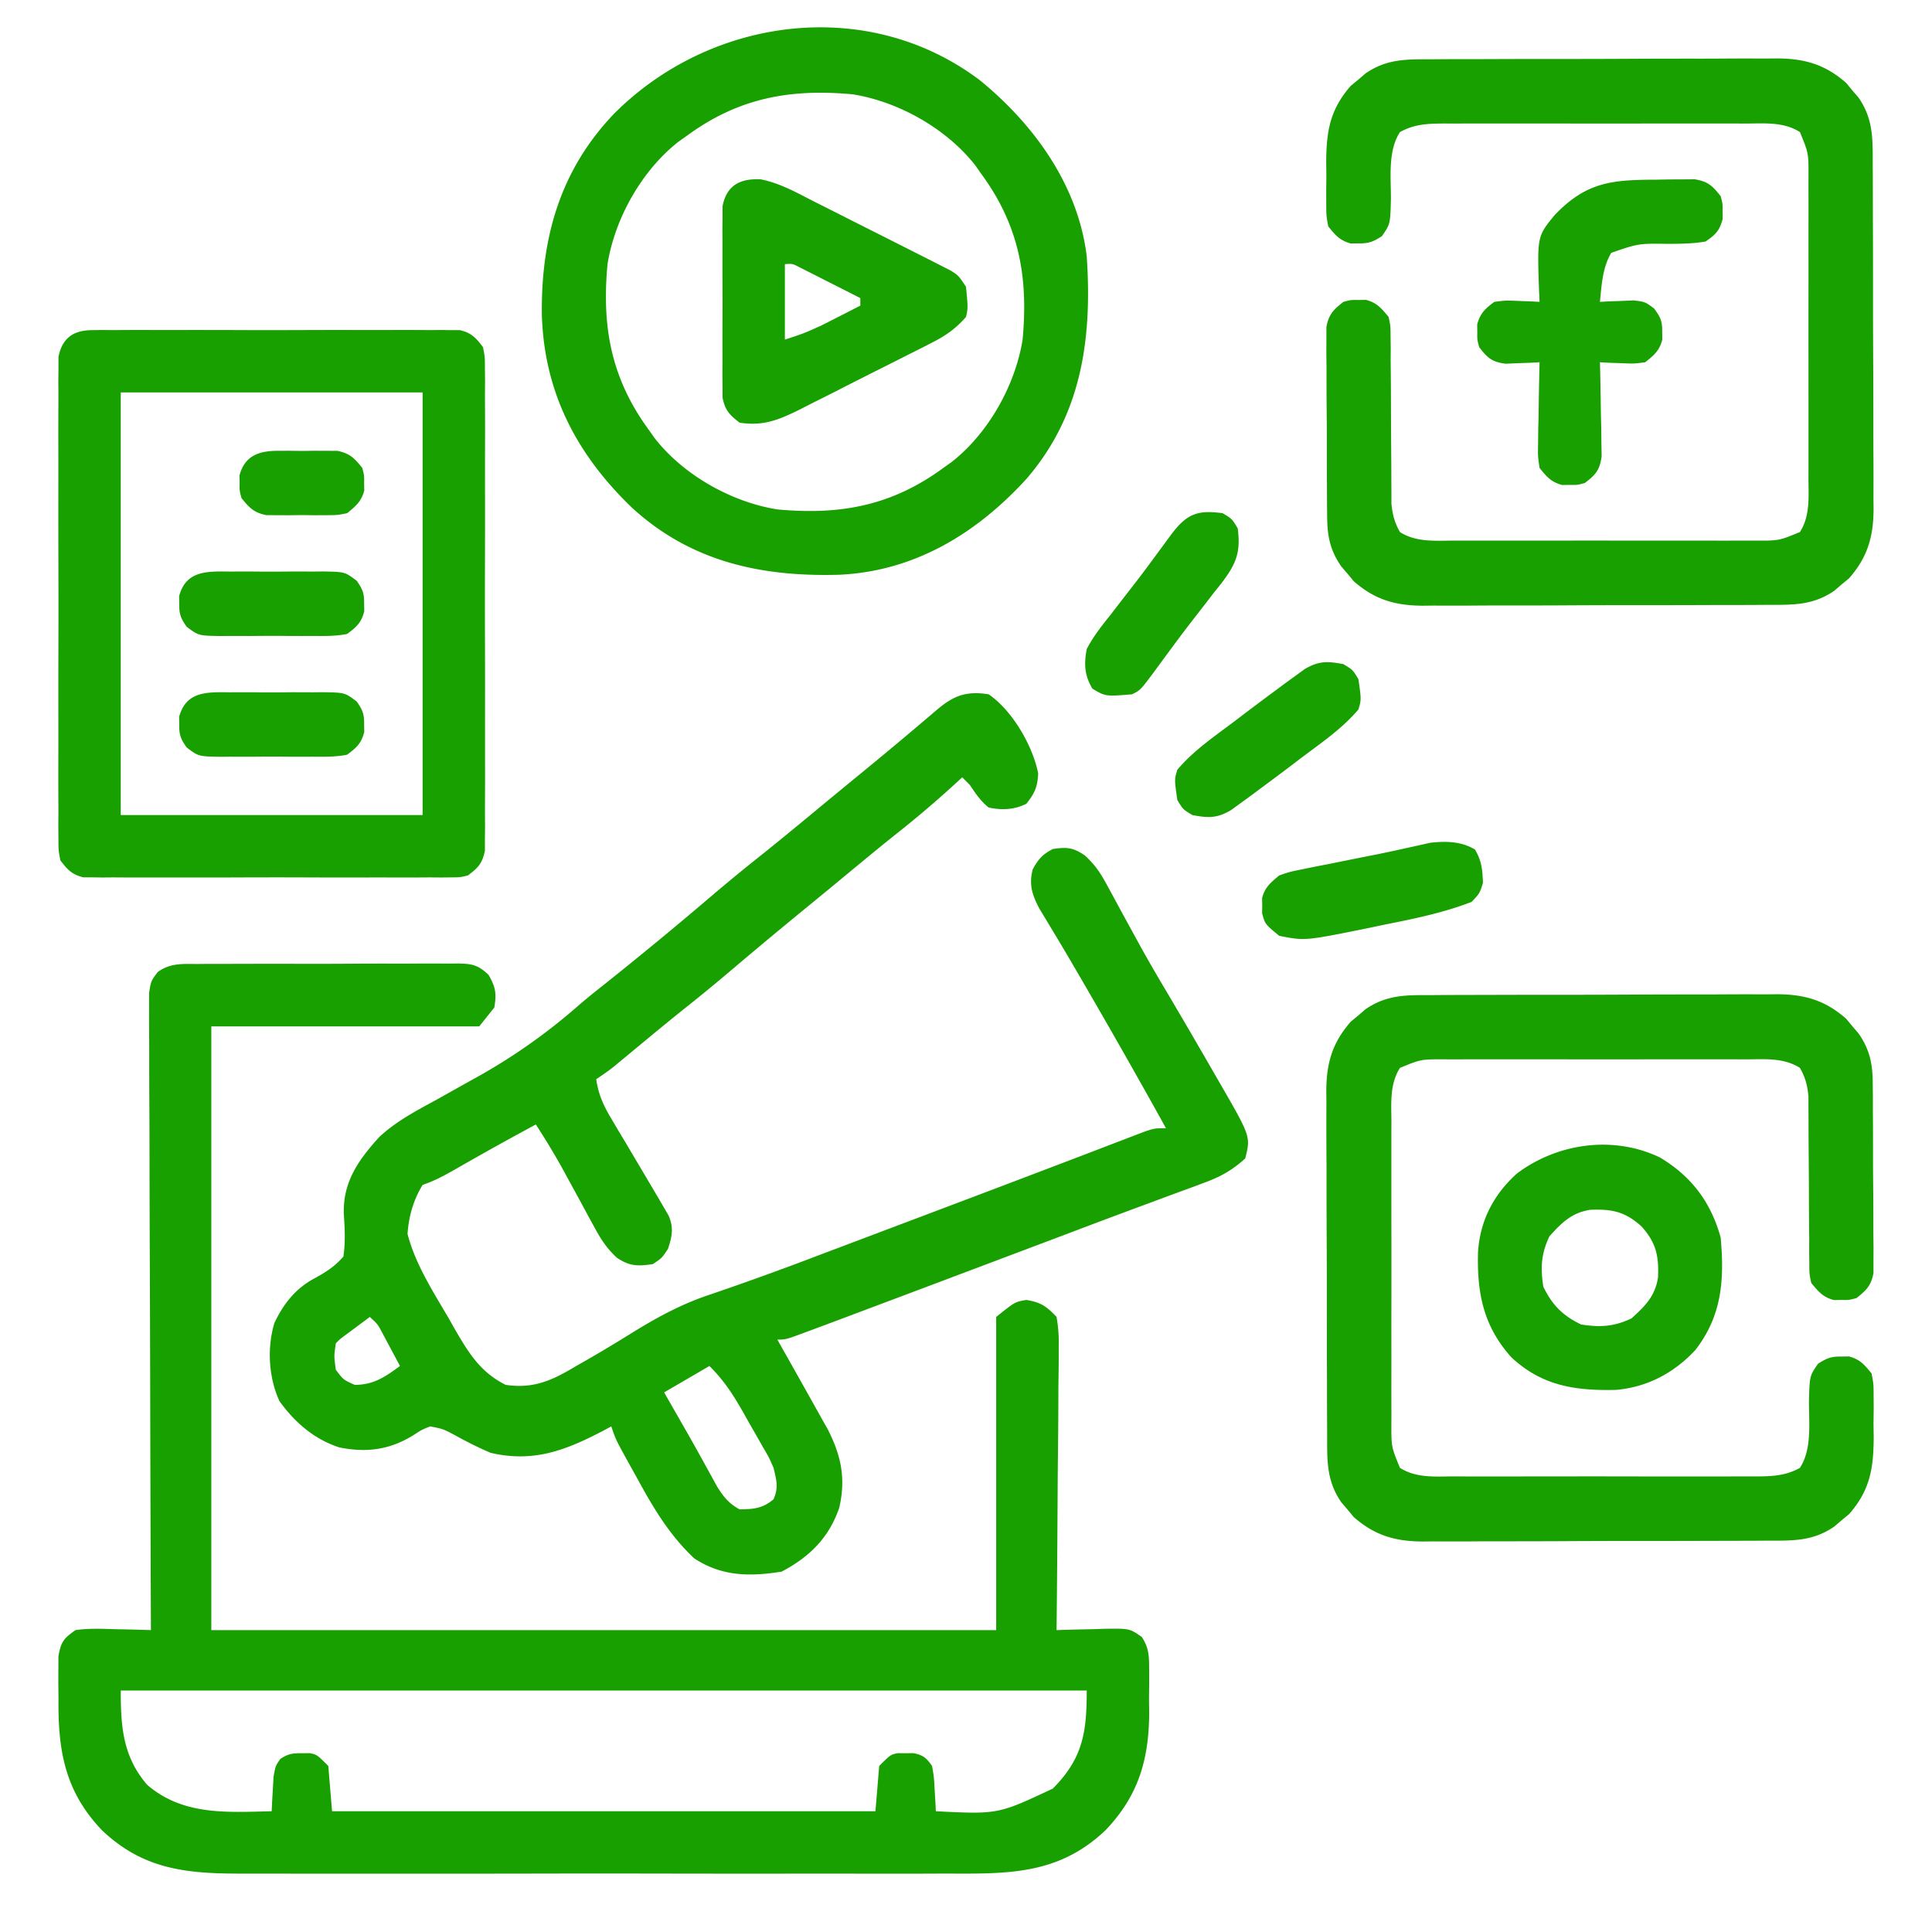
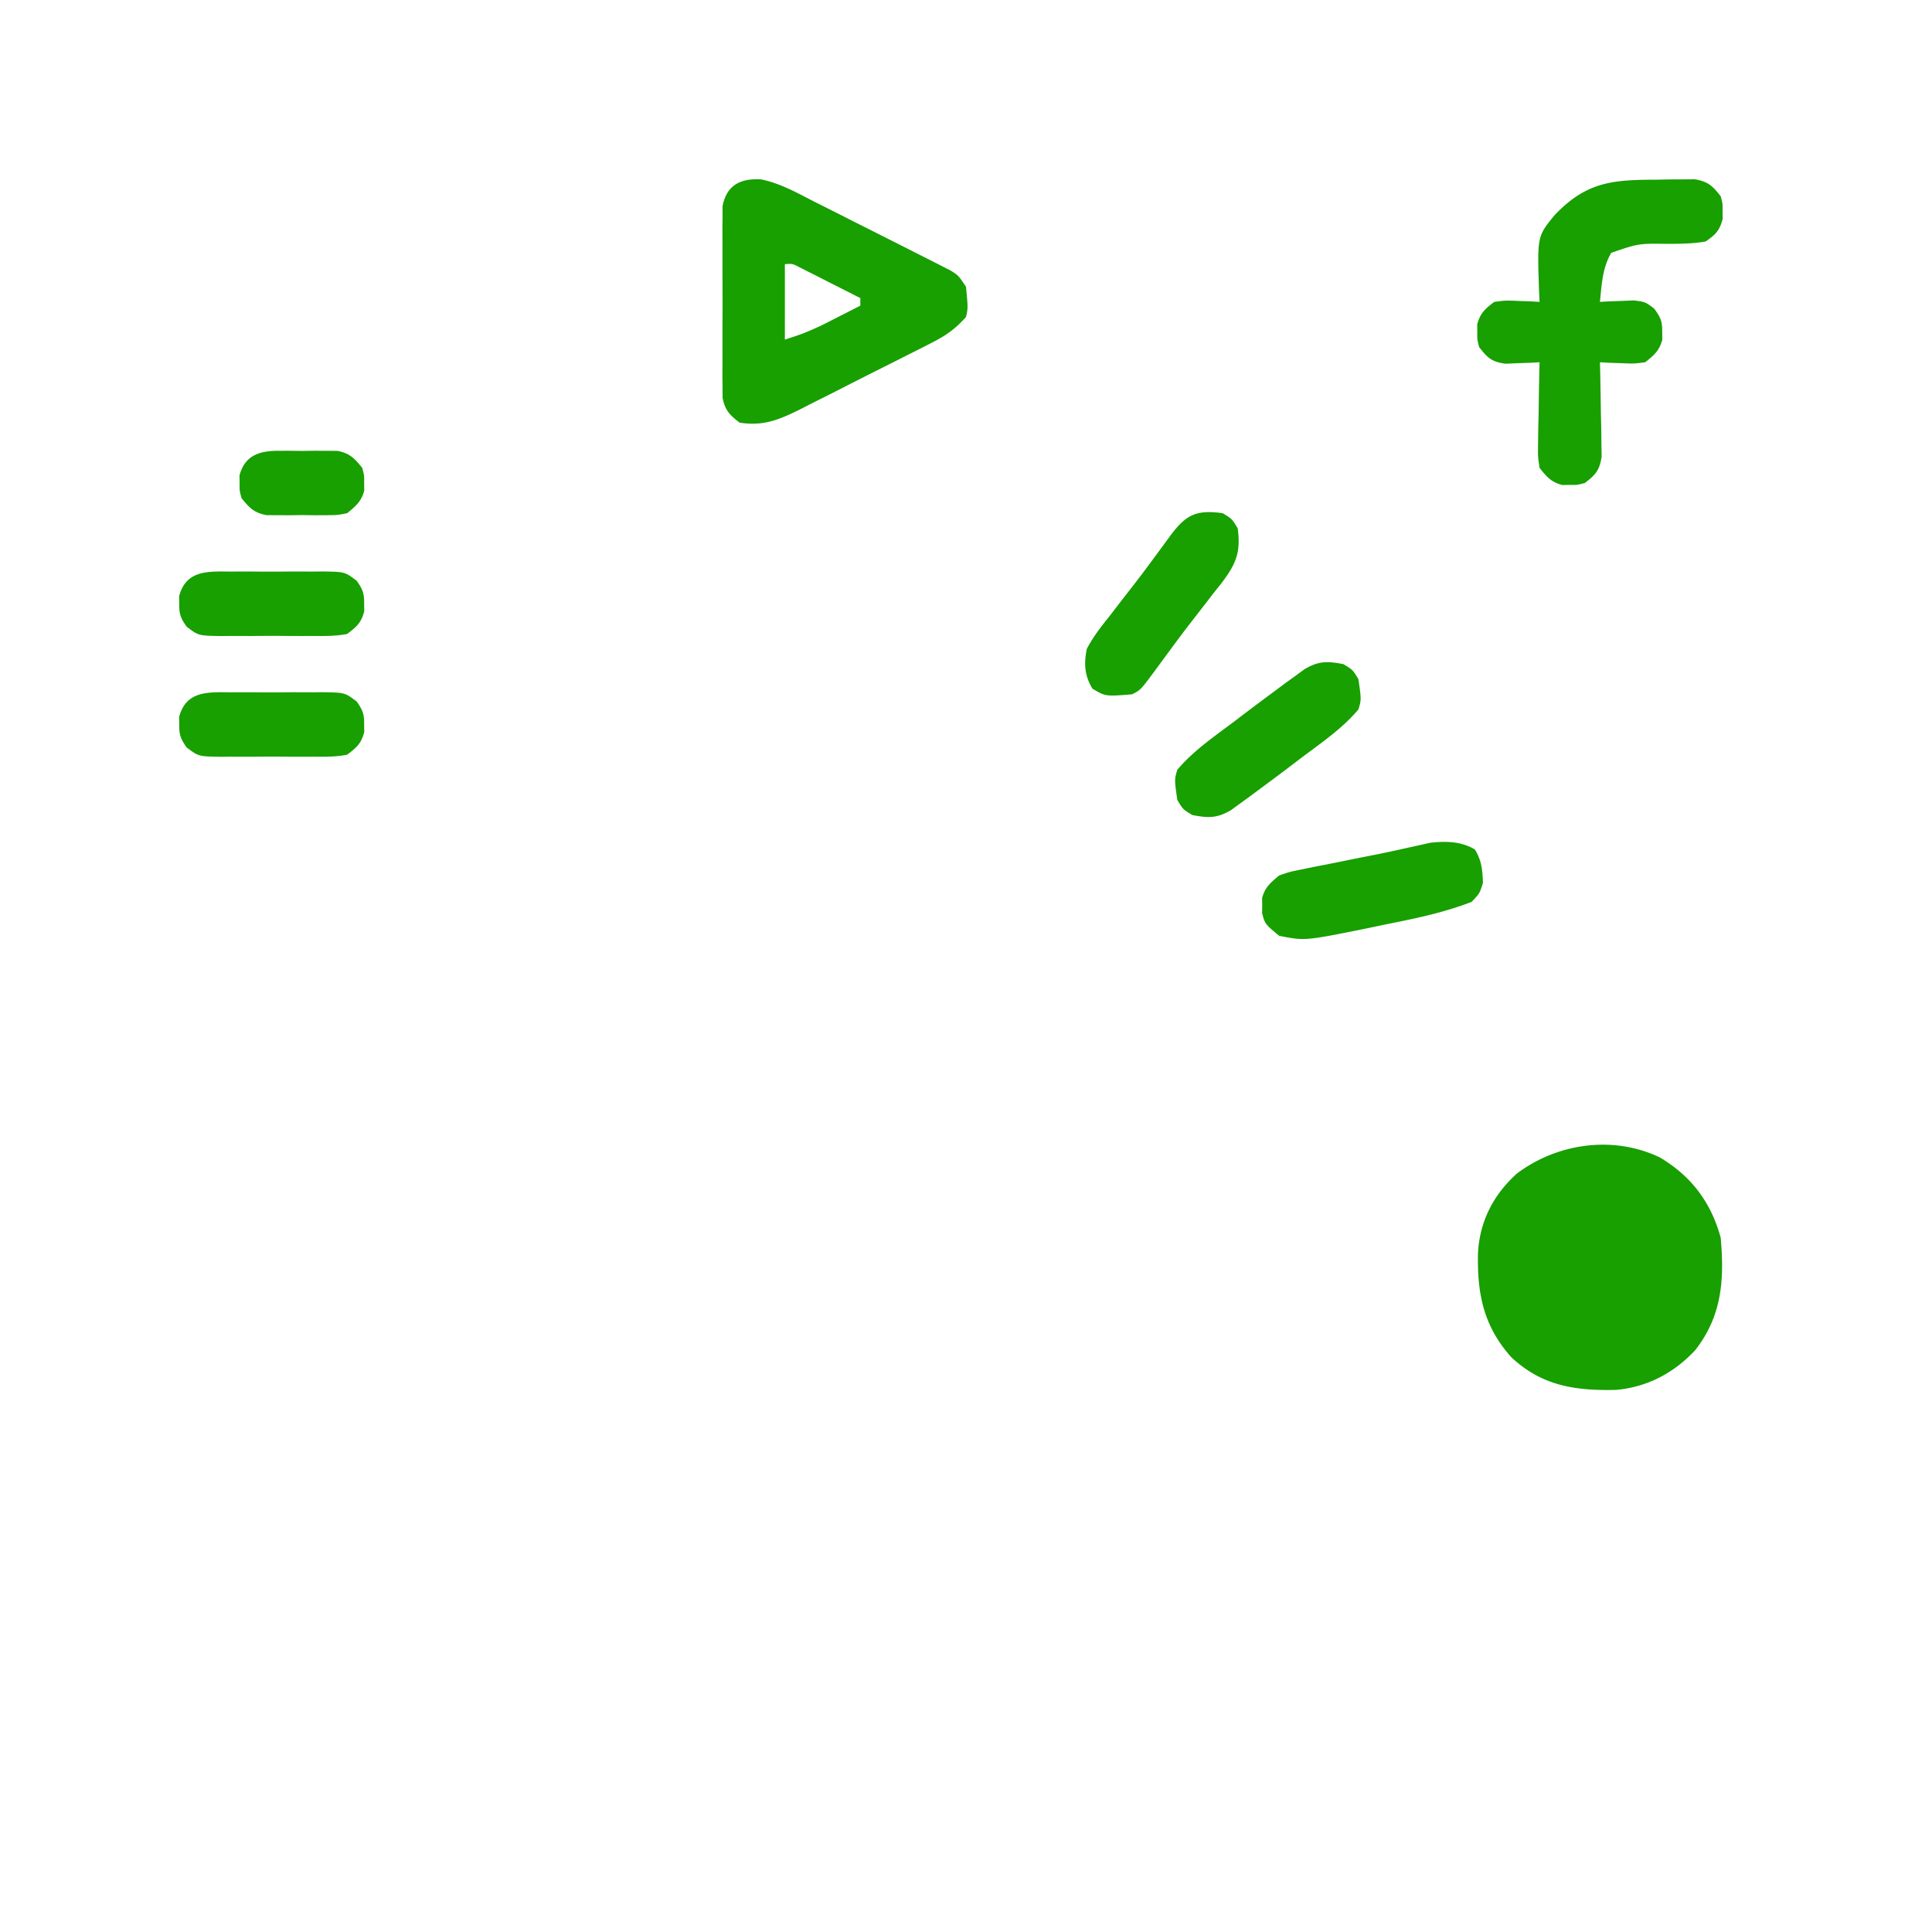
<svg xmlns="http://www.w3.org/2000/svg" width="80" height="80" fill="none">
-   <path d="M8.127 39.917l.38-.004a832.35 832.35 0 002.109-.004c.604-.002 1.209-.001 1.813.001.774.003 1.548-.001 2.323-.006.595-.004 1.19-.004 1.786-.002.286 0 .571-.001.857-.004.4-.002.798 0 1.197.003l.358-.005c.593.01.843.056 1.28.471.294.51.335.772.239 1.352l-.625.781H8.75v25h32.5V54.531c.781-.625.781-.625 1.25-.703.602.1.83.26 1.25.703.075.452.1.81.089 1.262v.383c0 .418-.007.835-.013 1.253l-.003.87c-.003.762-.01 1.525-.02 2.287-.007.778-.01 1.556-.015 2.335a863.091 863.091 0 01-.038 4.579l.277-.01c.415-.013.83-.021 1.246-.029l.436-.016c1.066-.015 1.066-.015 1.573.341.296.46.299.786.301 1.33l.002.59-.007.616.007.603c-.008 1.936-.452 3.44-1.804 4.856-1.929 1.842-4.017 1.81-6.534 1.8-.346 0-.69.002-1.036.003-.934.003-1.869.002-2.803 0-.98-.002-1.96 0-2.94 0-1.75.002-3.5 0-5.25-.003a1320.61 1320.61 0 00-4.752 0c-1.843.004-3.687.005-5.53.003l-2.923.001c-.917.002-1.833 0-2.749-.003h-1.006c-2.359.01-4.247-.09-6.04-1.8-1.53-1.604-1.822-3.298-1.796-5.46l-.007-.615.002-.59.002-.532c.105-.595.21-.737.706-1.085.536-.077 1.062-.059 1.602-.039l.443.008c.36.008.72.018 1.08.031l-.002-.418c-.014-3.354-.024-6.708-.03-10.062-.004-1.622-.008-3.244-.015-4.866-.006-1.413-.01-2.827-.012-4.24 0-.748-.003-1.497-.007-2.246-.004-.704-.006-1.408-.005-2.113l-.003-.776a77.485 77.485 0 01-.001-1.059l-.002-.598c.077-.497.077-.497.359-.873.505-.366.994-.338 1.595-.332zM5 70c0 1.498.086 2.735 1.094 3.906C7.58 75.186 9.408 75.041 11.25 75l.018-.394.03-.514.028-.511c.08-.456.08-.456.282-.747.322-.214.508-.24.892-.236l.322-.004c.303.062.303.062.772.531L13.75 75h22.5l.156-1.875c.469-.469.469-.469.772-.531l.322.004.322-.004c.407.084.534.19.772.531.08.456.08.456.107.967l.031.514c.01.195.01.195.018.394 2.577.128 2.577.128 4.844-.938C44.832 72.816 45 71.755 45 70H5z" fill="#189F00" />
-   <path d="M40.938 28.75c.975.666 1.823 2.121 2.05 3.272-.022.557-.143.825-.488 1.26-.505.252-1.018.27-1.562.156-.345-.28-.527-.564-.782-.938l-.312-.313-.287.264a44.136 44.136 0 01-2.379 2.027c-.578.46-1.149.93-1.719 1.4l-.343.284-.7.579-1.044.857a228.88 228.88 0 00-3.05 2.539 75.443 75.443 0 01-2.058 1.689c-.74.594-1.47 1.2-2.201 1.807l-.335.277-.3.249c-.237.188-.488.36-.74.529.092.633.295 1.08.622 1.628l.287.486.302.503c.378.637.756 1.275 1.133 1.914l.244.412a89216.554 89216.554 0 00.405.696c.226.511.148.875-.024 1.392-.254.38-.254.38-.625.625-.628.091-.955.093-1.487-.263-.416-.387-.646-.736-.916-1.234l-.28-.51-.286-.532-.567-1.038-.27-.495a32.239 32.239 0 00-1.038-1.71c-.795.43-1.587.862-2.373 1.308l-.338.191-.665.379c-.433.246-.838.465-1.312.623-.383.627-.574 1.3-.625 2.03.32 1.247 1.056 2.387 1.7 3.487l.283.5c.564.97 1.052 1.75 2.08 2.264 1.153.17 1.917-.18 2.89-.762l.412-.235c.645-.37 1.281-.752 1.913-1.146 1.068-.661 2.094-1.219 3.291-1.61a132.279 132.279 0 004.267-1.54l.333-.127c.692-.26 1.383-.522 2.074-.783l1.804-.681c2.03-.766 4.058-1.533 6.084-2.306l.822-.313 1.435-.55a2821.85 2821.85 0 001.137-.435c.413-.137.413-.137.882-.137a331.232 331.232 0 00-3.867-6.79l-.249-.426a95.646 95.646 0 00-.561-.939l-.3-.5-.274-.452c-.294-.572-.432-.987-.267-1.616.236-.427.398-.612.83-.84.58-.086.838-.067 1.327.266.407.374.63.697.892 1.181l.267.487.278.517a1006.63 1006.63 0 00.876 1.6c.335.606.683 1.204 1.038 1.799a320.03 320.03 0 012.05 3.516l.16.277c1.31 2.266 1.31 2.266 1.08 3.17-.517.47-1.001.748-1.655.989l-.526.197-.57.208-.604.224-1.288.478c-1.01.373-2.015.755-3.022 1.136l-1.733.653-.699.264-.35.132-1.065.401c-1.526.576-3.053 1.15-4.581 1.724l-.513.193a281.053 281.053 0 01-1.643.613c-.777.288-.777.288-1.125.288l.21.372a564.344 564.344 0 011.109 1.973l.481.86.293.52c.553 1.09.748 2.037.472 3.231-.417 1.24-1.237 2.052-2.39 2.653-1.32.211-2.47.2-3.613-.547-1.008-.942-1.68-2.06-2.334-3.261l-.272-.489c-.648-1.168-.648-1.168-.831-1.718l-.361.194c-1.553.81-2.882 1.314-4.64.9a15.695 15.695 0 01-1.463-.723c-.497-.264-.497-.264-1.036-.371-.358.144-.358.144-.703.37-.977.6-1.931.731-3.06.5-1.04-.334-1.845-1.038-2.478-1.915-.45-.98-.52-2.202-.21-3.235.381-.806.89-1.446 1.692-1.866.47-.262.81-.478 1.165-.886.089-.605.058-1.153.018-1.762-.042-1.328.605-2.238 1.469-3.189.704-.655 1.53-1.086 2.37-1.543l.55-.308c.354-.2.71-.398 1.065-.595a24.245 24.245 0 004.299-3.03c.317-.273.643-.534.971-.793a173.476 173.476 0 004.56-3.76 78.028 78.028 0 012.068-1.696c.924-.74 1.834-1.498 2.746-2.252l1.043-.858a196.2 196.2 0 003.383-2.825c.711-.608 1.228-.82 2.177-.67zM15.313 54.531l-.616.46-.346.257c-.275.2-.275.2-.445.377-.078.527-.078.527 0 1.094.311.415.311.415.782.625.78 0 1.258-.327 1.875-.782l-.45-.84-.252-.472c-.217-.415-.217-.415-.548-.719zm14.062 2.032L27.5 57.656l.23.402.151.265.336.586a97.8 97.8 0 01.873 1.55l.165.298.455.827c.278.428.471.67.915.916.59-.01.95-.034 1.407-.42.213-.494.12-.777 0-1.299-.19-.433-.19-.433-.438-.855l-.268-.474-.28-.487-.276-.49c-.426-.747-.78-1.297-1.395-1.913zm29.928-15.358l.502-.004 1.644-.004 1.143-.003c.8-.002 1.599-.002 2.398-.002 1.023 0 2.046-.004 3.069-.01.787-.003 1.575-.004 2.362-.004.377 0 .754-.001 1.132-.004.528-.003 1.056-.002 1.584 0l.47-.005c1.138.01 1.973.256 2.837 1.013l.255.308.263.307c.455.66.578 1.239.584 2.034l.006.553v.593l.004.612c.002.427.002.854.002 1.28 0 .547.004 1.093.01 1.64.004.521.004 1.044.004 1.566l.007.594-.003.551.001.485c-.097.53-.287.714-.702 1.045-.312.083-.312.083-.625.078l-.312.005c-.454-.12-.64-.35-.938-.708-.079-.378-.079-.378-.08-.804l-.006-.486.002-.52-.006-.54c-.005-.567-.007-1.135-.007-1.703l-.012-1.702c-.003-.353-.004-.706-.004-1.059l-.003-.486v-.427c-.046-.46-.124-.776-.353-1.18-.677-.429-1.459-.356-2.234-.352l-.44-.002H69.42c-.698 0-1.396 0-2.094.002-.895.001-1.79 0-2.685-.002h-3.054c-.461-.001-.922 0-1.384.002l-.412-.002c-.954-.002-.954-.002-1.822.355-.43.677-.357 1.46-.353 2.234l-.002.44v2.437c0 .698 0 1.397.002 2.095.002.895 0 1.79-.001 2.684-.002.688-.001 1.376 0 2.065l-.001.99c-.001.46 0 .922.002 1.383l-.002.413c-.002.953-.002.953.355 1.821.677.43 1.46.357 2.234.353l.44.002h2.437c.698 0 1.397 0 2.095-.002.895-.001 1.79 0 2.684.002h3.055c.46.001.922 0 1.383-.002l.413.002c.67-.005 1.22-.021 1.821-.355.509-.787.369-1.873.374-2.778.028-1.03.028-1.03.375-1.533.362-.231.544-.305.97-.298l.313-.005c.458.122.64.343.937.708.081.438.081.438.083.94l.003.553-.008.577.008.57c-.006 1.296-.155 2.195-1.018 3.18l-.308.254-.307.263c-.886.61-1.713.584-2.756.583l-.502.004-1.643.004-1.144.003c-.8.002-1.598.002-2.398.002-1.023 0-2.046.004-3.069.01a516.8 516.8 0 01-2.362.004c-.377 0-.754.001-1.131.004-.528.003-1.056.002-1.584 0l-.47.005c-1.138-.01-1.974-.256-2.838-1.013l-.255-.308-.263-.307c-.61-.886-.584-1.714-.583-2.756l-.003-.502a333.39 333.39 0 01-.004-1.643l-.004-1.144-.002-2.398c0-1.023-.004-2.046-.01-3.069-.003-.787-.004-1.575-.003-2.362a209.089 209.089 0 01-.005-2.715l-.005-.47c.01-1.139.256-1.974 1.013-2.838l.308-.255.307-.263c.887-.61 1.714-.584 2.756-.583zm0-38.75l.502-.004c.548-.003 1.096-.003 1.643-.003l1.144-.004c.8-.002 1.599-.002 2.398-.002 1.023 0 2.046-.004 3.069-.01.787-.003 1.575-.004 2.362-.003.377 0 .754-.002 1.131-.005.528-.003 1.056-.002 1.584 0l.47-.005c1.139.01 1.974.256 2.838 1.013l.255.308.263.307c.61.886.584 1.714.583 2.756l.004.502.003 1.643.004 1.144c.002.8.002 1.599.002 2.398 0 1.023.004 2.046.01 3.069.003.787.004 1.575.004 2.362 0 .377.001.754.004 1.131.003.529.002 1.056 0 1.585l.005.47c-.01 1.137-.256 1.973-1.013 2.837l-.308.255-.307.263c-.886.61-1.714.584-2.756.583l-.502.004c-.548.003-1.096.003-1.643.003l-1.144.004c-.8.002-1.599.002-2.398.002-1.023 0-2.046.004-3.069.01-.787.003-1.575.004-2.362.003-.377 0-.754.002-1.131.005-.529.003-1.056.002-1.584 0l-.47.005c-1.139-.01-1.974-.256-2.838-1.013l-.255-.308-.263-.307c-.455-.66-.577-1.239-.583-2.034l-.006-.553-.002-.593-.003-.612c-.002-.427-.002-.854-.002-1.28 0-.547-.004-1.093-.01-1.64-.004-.521-.004-1.044-.004-1.566l-.007-.594.003-.551-.001-.485c.097-.53.287-.714.702-1.045.313-.083.313-.083.625-.078l.313-.005c.454.12.639.35.937.708.079.378.079.378.08.804l.007.486-.003.52.006.54c.005.567.007 1.135.008 1.703.002.567.006 1.134.01 1.702.004.353.005.706.005 1.059l.003.486v.427c.046.46.125.776.353 1.18.677.429 1.46.356 2.234.352l.44.002h2.437c.698 0 1.397 0 2.095-.002.895-.001 1.79 0 2.684.002h3.055c.46.001.922 0 1.383-.002l.413.002c.953.002.953.002 1.821-.355.43-.677.357-1.46.353-2.234l.002-.44V16.92l-.001-2.095c-.002-.894-.001-1.79 0-2.684.002-.688.001-1.376 0-2.065l.001-.99c.001-.46 0-.922-.002-1.383l.002-.413c.002-.953.002-.953-.355-1.821-.677-.43-1.46-.357-2.234-.353l-.44-.002H69.42c-.698 0-1.397 0-2.095.002-.895.001-1.79 0-2.684-.002h-3.055c-.46-.001-.922 0-1.383.002l-.413-.002c-.67.005-1.22.021-1.821.355-.509.787-.369 1.873-.374 2.778-.027 1.03-.027 1.03-.374 1.533-.363.231-.545.305-.971.298l-.313.005c-.458-.122-.64-.343-.937-.708-.08-.438-.08-.438-.083-.94l-.002-.554.007-.576-.007-.57c.005-1.296.154-2.195 1.017-3.18l.308-.254.307-.263c.886-.61 1.714-.584 2.756-.583zM3.813 13.67l.414-.005.45.004.478-.003c.522-.003 1.043-.001 1.564.001l1.086-.002c.758 0 1.517 0 2.276.004.973.003 1.946.001 2.919-.003.747-.002 1.495-.001 2.242 0l1.077-.001c.5-.002 1.002 0 1.503.004l.451-.004.414.006h.36c.476.114.66.317.953.704.079.407.079.407.08.878l.005.541-.004.593.003.625c.003.566.002 1.131 0 1.697-.002.592 0 1.184 0 1.776.002.994 0 1.988-.003 2.982-.003 1.149-.002 2.298.002 3.447.003.987.003 1.974.001 2.96l.001 1.769c.002.554 0 1.108-.003 1.662-.001.3 0 .6.003.9l-.006.542v.471c-.102.528-.277.712-.704 1.032-.329.079-.329.079-.688.08l-.414.005-.45-.004-.478.003c-.521.003-1.043.001-1.564-.001l-1.086.002c-.758 0-1.517 0-2.276-.004-.973-.003-1.946-.001-2.919.003-.747.002-1.495.001-2.242 0l-1.077.001c-.5.002-1.002 0-1.503-.004l-.45.004-.415-.006h-.359c-.477-.114-.66-.317-.954-.704-.079-.407-.079-.407-.08-.878l-.005-.541.004-.593-.003-.625c-.003-.566-.002-1.131 0-1.697.002-.592 0-1.184 0-1.776-.002-.994 0-1.988.003-2.982.003-1.149.002-2.298-.002-3.447-.002-.987-.003-1.974-.001-2.96 0-.59.001-1.18-.001-1.769-.002-.554 0-1.108.003-1.662.001-.3 0-.6-.003-.9l.006-.542v-.471c.151-.78.62-1.11 1.392-1.111zM5 16.25v17.5h12.5v-17.5H5zM40.577 3.325c2.243 1.83 4.073 4.358 4.423 7.3.228 3.394-.208 6.555-2.497 9.204-2.063 2.26-4.633 3.825-7.746 3.97-3.233.092-6.134-.535-8.575-2.764-2.304-2.21-3.653-4.787-3.745-8.01-.037-3.186.76-5.99 3-8.326C29.43.702 35.924-.19 40.577 3.325zm-12.14 2.3l-.335.237c-1.526 1.192-2.642 3.178-2.946 5.075-.242 2.602.148 4.737 1.719 6.876l.237.335c1.192 1.526 3.177 2.642 5.075 2.946 2.602.241 4.737-.148 6.875-1.719l.335-.237c1.527-1.192 2.642-3.178 2.947-5.076.241-2.601-.148-4.736-1.72-6.874l-.236-.336c-1.192-1.526-3.178-2.642-5.076-2.946-2.601-.241-4.736.148-6.875 1.719z" fill="#189F00" />
-   <path d="M68.733 47.928c1.304.778 2.115 1.854 2.517 3.322.156 1.734.055 3.24-1.055 4.658-.883.947-1.984 1.528-3.278 1.645-1.677.037-3.059-.158-4.334-1.35-1.155-1.284-1.424-2.646-1.382-4.33.075-1.31.639-2.405 1.612-3.28 1.678-1.261 3.995-1.589 5.92-.665zm-4.573 3.263c-.344.716-.378 1.31-.253 2.09.364.756.806 1.199 1.562 1.563.78.124 1.375.09 2.09-.254.56-.507.972-.913 1.095-1.684.04-.888-.07-1.445-.685-2.125-.68-.615-1.237-.725-2.125-.685-.771.123-1.177.535-1.684 1.095zM31.506 7.427c.787.156 1.48.547 2.189.911l.518.26c.36.18.718.362 1.077.545a756.03 756.03 0 012.702 1.363l.5.252.463.236.407.208c.325.204.325.204.638.673.084.88.084.88 0 1.25-.411.465-.814.76-1.365 1.04l-.442.228-.476.238-.493.25-1.032.518a218.5 218.5 0 00-1.572.799l-1.004.504-.472.242c-.88.435-1.534.714-2.52.556-.415-.321-.6-.507-.703-1.028l-.002-.461-.006-.525.004-.564-.002-.582c0-.405 0-.81.003-1.216.004-.622 0-1.243-.003-1.864 0-.394 0-.788.002-1.182l-.004-.564.006-.525.002-.46c.17-.863.74-1.149 1.585-1.102zm.994 3.51v3.126c.78-.256.78-.256 1.508-.583.095-.048.19-.097.29-.146.096-.05.192-.1.292-.15l.303-.154.732-.374v-.312c-.462-.236-.924-.47-1.387-.703l-.398-.204-.382-.192-.352-.178c-.288-.15-.288-.15-.606-.13zm36.025-3.496l.584-.011.56-.002.51-.004c.55.094.73.269 1.071.701.083.312.083.312.078.625l.005.312c-.13.49-.288.648-.708.938-.517.091-1.029.095-1.553.098-1.22-.018-1.22-.018-2.353.37-.368.626-.397 1.322-.469 2.032l.388-.022.51-.017.506-.022c.471.061.471.061.84.337.27.368.341.525.334.974l.005.313c-.122.46-.338.64-.708.937-.471.061-.471.061-.977.039l-.51-.017L66.25 15l.01.392c.013.585.021 1.17.03 1.756l.015.617.006.592.01.545c-.086.572-.245.75-.696 1.098-.313.083-.313.083-.625.078l-.313.005c-.461-.123-.64-.337-.937-.708-.071-.473-.071-.473-.061-1.018l.006-.592.016-.617.008-.623c.008-.509.018-1.017.031-1.525l-.388.022-.51.017-.506.022c-.575-.075-.745-.235-1.096-.686-.083-.313-.083-.313-.078-.625l-.005-.313c.124-.465.325-.65.708-.937.471-.061.471-.061.977-.04.168.007.336.012.51.018l.388.022-.022-.469c-.075-2.244-.075-2.244.647-3.125 1.285-1.347 2.336-1.463 4.15-1.465zm-7.451 27.735c.278.462.314.852.332 1.386-.136.43-.136.43-.468.782-1.109.43-2.248.672-3.413.904-.306.062-.613.127-.919.192-2.575.52-2.575.52-3.637.31-.589-.487-.589-.487-.708-.938l.005-.312-.005-.313c.12-.455.35-.635.708-.937.435-.15.435-.15.935-.25l.557-.115.588-.113.598-.121c.39-.08.78-.157 1.171-.234.434-.086.866-.177 1.297-.274l.606-.133.5-.112c.644-.075 1.287-.062 1.853.278zM55.625 27.5c.39.234.39.234.625.625.12.847.12.847 0 1.25-.67.797-1.546 1.388-2.373 2.012l-.424.323c-.42.318-.842.633-1.266.946l-.43.32-.414.3-.369.269c-.582.342-.94.33-1.6.205-.39-.234-.39-.234-.624-.625-.121-.847-.121-.847 0-1.25.67-.797 1.546-1.388 2.373-2.012l.424-.323c.42-.318.842-.633 1.265-.946l.43-.32.415-.3.369-.269c.582-.342.939-.33 1.599-.205zm-5-6.25c.39.234.39.234.625.625.136 1.009-.074 1.488-.683 2.289l-.294.367-.297.387-.611.787c-.29.373-.574.751-.854 1.132l-.258.35-.482.655c-.548.734-.548.734-.896.908-1.102.089-1.102.089-1.64-.234-.33-.548-.354-1.027-.235-1.641.267-.516.615-.954.977-1.406l.297-.387c.203-.263.406-.525.611-.787.29-.373.574-.751.854-1.132l.258-.35.482-.655c.64-.856 1.07-1.055 2.146-.908zM9.531 28.667l.413-.002c.288 0 .576 0 .864.004.44.003.88 0 1.32-.005l.84.003.4-.004c.911.015.911.015 1.402.385.249.354.315.524.308.952l.005.313c-.127.477-.313.639-.708.937-.468.094-.93.088-1.406.083l-.413.002c-.288 0-.576 0-.864-.004-.44-.003-.88 0-1.32.004-.28 0-.56 0-.84-.002l-.4.004c-.911-.015-.911-.015-1.402-.385-.249-.354-.315-.524-.308-.952l-.005-.313c.288-1.082 1.185-1.029 2.114-1.02zm0-5l.413-.002c.288 0 .576 0 .864.004.44.003.88 0 1.32-.005l.84.003.4-.004c.911.015.911.015 1.402.385.249.354.315.524.308.952l.005.313c-.127.477-.313.639-.708.937-.468.094-.93.088-1.406.083l-.413.002c-.288 0-.576 0-.864-.004-.44-.003-.88 0-1.32.004-.28 0-.56 0-.84-.002l-.4.004c-.911-.015-.911-.015-1.402-.385-.249-.354-.315-.524-.308-.952l-.005-.313c.288-1.082 1.185-1.029 2.114-1.02zm1.953-5l.498-.002.518.007.518-.007.498.002.454.002c.516.103.703.302 1.03.706.083.313.083.313.078.625l.005.313c-.121.455-.347.639-.708.937-.405.08-.405.08-.86.083l-.497.002-.518-.007-.518.007-.498-.002-.454-.002c-.516-.103-.703-.302-1.03-.706-.083-.313-.083-.313-.078-.625l-.005-.313c.215-.81.795-1.016 1.567-1.02z" fill="#189F00" />
+   <path d="M68.733 47.928c1.304.778 2.115 1.854 2.517 3.322.156 1.734.055 3.24-1.055 4.658-.883.947-1.984 1.528-3.278 1.645-1.677.037-3.059-.158-4.334-1.35-1.155-1.284-1.424-2.646-1.382-4.33.075-1.31.639-2.405 1.612-3.28 1.678-1.261 3.995-1.589 5.92-.665zm-4.573 3.263zM31.506 7.427c.787.156 1.48.547 2.189.911l.518.26c.36.18.718.362 1.077.545a756.03 756.03 0 012.702 1.363l.5.252.463.236.407.208c.325.204.325.204.638.673.084.88.084.88 0 1.25-.411.465-.814.76-1.365 1.04l-.442.228-.476.238-.493.25-1.032.518a218.5 218.5 0 00-1.572.799l-1.004.504-.472.242c-.88.435-1.534.714-2.52.556-.415-.321-.6-.507-.703-1.028l-.002-.461-.006-.525.004-.564-.002-.582c0-.405 0-.81.003-1.216.004-.622 0-1.243-.003-1.864 0-.394 0-.788.002-1.182l-.004-.564.006-.525.002-.46c.17-.863.74-1.149 1.585-1.102zm.994 3.51v3.126c.78-.256.78-.256 1.508-.583.095-.048.19-.097.29-.146.096-.05.192-.1.292-.15l.303-.154.732-.374v-.312c-.462-.236-.924-.47-1.387-.703l-.398-.204-.382-.192-.352-.178c-.288-.15-.288-.15-.606-.13zm36.025-3.496l.584-.011.56-.002.51-.004c.55.094.73.269 1.071.701.083.312.083.312.078.625l.005.312c-.13.49-.288.648-.708.938-.517.091-1.029.095-1.553.098-1.22-.018-1.22-.018-2.353.37-.368.626-.397 1.322-.469 2.032l.388-.022.51-.017.506-.022c.471.061.471.061.84.337.27.368.341.525.334.974l.005.313c-.122.46-.338.64-.708.937-.471.061-.471.061-.977.039l-.51-.017L66.25 15l.01.392c.013.585.021 1.17.03 1.756l.015.617.006.592.01.545c-.086.572-.245.75-.696 1.098-.313.083-.313.083-.625.078l-.313.005c-.461-.123-.64-.337-.937-.708-.071-.473-.071-.473-.061-1.018l.006-.592.016-.617.008-.623c.008-.509.018-1.017.031-1.525l-.388.022-.51.017-.506.022c-.575-.075-.745-.235-1.096-.686-.083-.313-.083-.313-.078-.625l-.005-.313c.124-.465.325-.65.708-.937.471-.061.471-.061.977-.04.168.007.336.012.51.018l.388.022-.022-.469c-.075-2.244-.075-2.244.647-3.125 1.285-1.347 2.336-1.463 4.15-1.465zm-7.451 27.735c.278.462.314.852.332 1.386-.136.43-.136.43-.468.782-1.109.43-2.248.672-3.413.904-.306.062-.613.127-.919.192-2.575.52-2.575.52-3.637.31-.589-.487-.589-.487-.708-.938l.005-.312-.005-.313c.12-.455.35-.635.708-.937.435-.15.435-.15.935-.25l.557-.115.588-.113.598-.121c.39-.08.78-.157 1.171-.234.434-.086.866-.177 1.297-.274l.606-.133.5-.112c.644-.075 1.287-.062 1.853.278zM55.625 27.5c.39.234.39.234.625.625.12.847.12.847 0 1.25-.67.797-1.546 1.388-2.373 2.012l-.424.323c-.42.318-.842.633-1.266.946l-.43.32-.414.3-.369.269c-.582.342-.94.33-1.6.205-.39-.234-.39-.234-.624-.625-.121-.847-.121-.847 0-1.25.67-.797 1.546-1.388 2.373-2.012l.424-.323c.42-.318.842-.633 1.265-.946l.43-.32.415-.3.369-.269c.582-.342.939-.33 1.599-.205zm-5-6.25c.39.234.39.234.625.625.136 1.009-.074 1.488-.683 2.289l-.294.367-.297.387-.611.787c-.29.373-.574.751-.854 1.132l-.258.35-.482.655c-.548.734-.548.734-.896.908-1.102.089-1.102.089-1.64-.234-.33-.548-.354-1.027-.235-1.641.267-.516.615-.954.977-1.406l.297-.387c.203-.263.406-.525.611-.787.29-.373.574-.751.854-1.132l.258-.35.482-.655c.64-.856 1.07-1.055 2.146-.908zM9.531 28.667l.413-.002c.288 0 .576 0 .864.004.44.003.88 0 1.32-.005l.84.003.4-.004c.911.015.911.015 1.402.385.249.354.315.524.308.952l.005.313c-.127.477-.313.639-.708.937-.468.094-.93.088-1.406.083l-.413.002c-.288 0-.576 0-.864-.004-.44-.003-.88 0-1.32.004-.28 0-.56 0-.84-.002l-.4.004c-.911-.015-.911-.015-1.402-.385-.249-.354-.315-.524-.308-.952l-.005-.313c.288-1.082 1.185-1.029 2.114-1.02zm0-5l.413-.002c.288 0 .576 0 .864.004.44.003.88 0 1.32-.005l.84.003.4-.004c.911.015.911.015 1.402.385.249.354.315.524.308.952l.005.313c-.127.477-.313.639-.708.937-.468.094-.93.088-1.406.083l-.413.002c-.288 0-.576 0-.864-.004-.44-.003-.88 0-1.32.004-.28 0-.56 0-.84-.002l-.4.004c-.911-.015-.911-.015-1.402-.385-.249-.354-.315-.524-.308-.952l-.005-.313c.288-1.082 1.185-1.029 2.114-1.02zm1.953-5l.498-.002.518.007.518-.007.498.002.454.002c.516.103.703.302 1.03.706.083.313.083.313.078.625l.005.313c-.121.455-.347.639-.708.937-.405.08-.405.08-.86.083l-.497.002-.518-.007-.518.007-.498-.002-.454-.002c-.516-.103-.703-.302-1.03-.706-.083-.313-.083-.313-.078-.625l-.005-.313c.215-.81.795-1.016 1.567-1.02z" fill="#189F00" />
</svg>